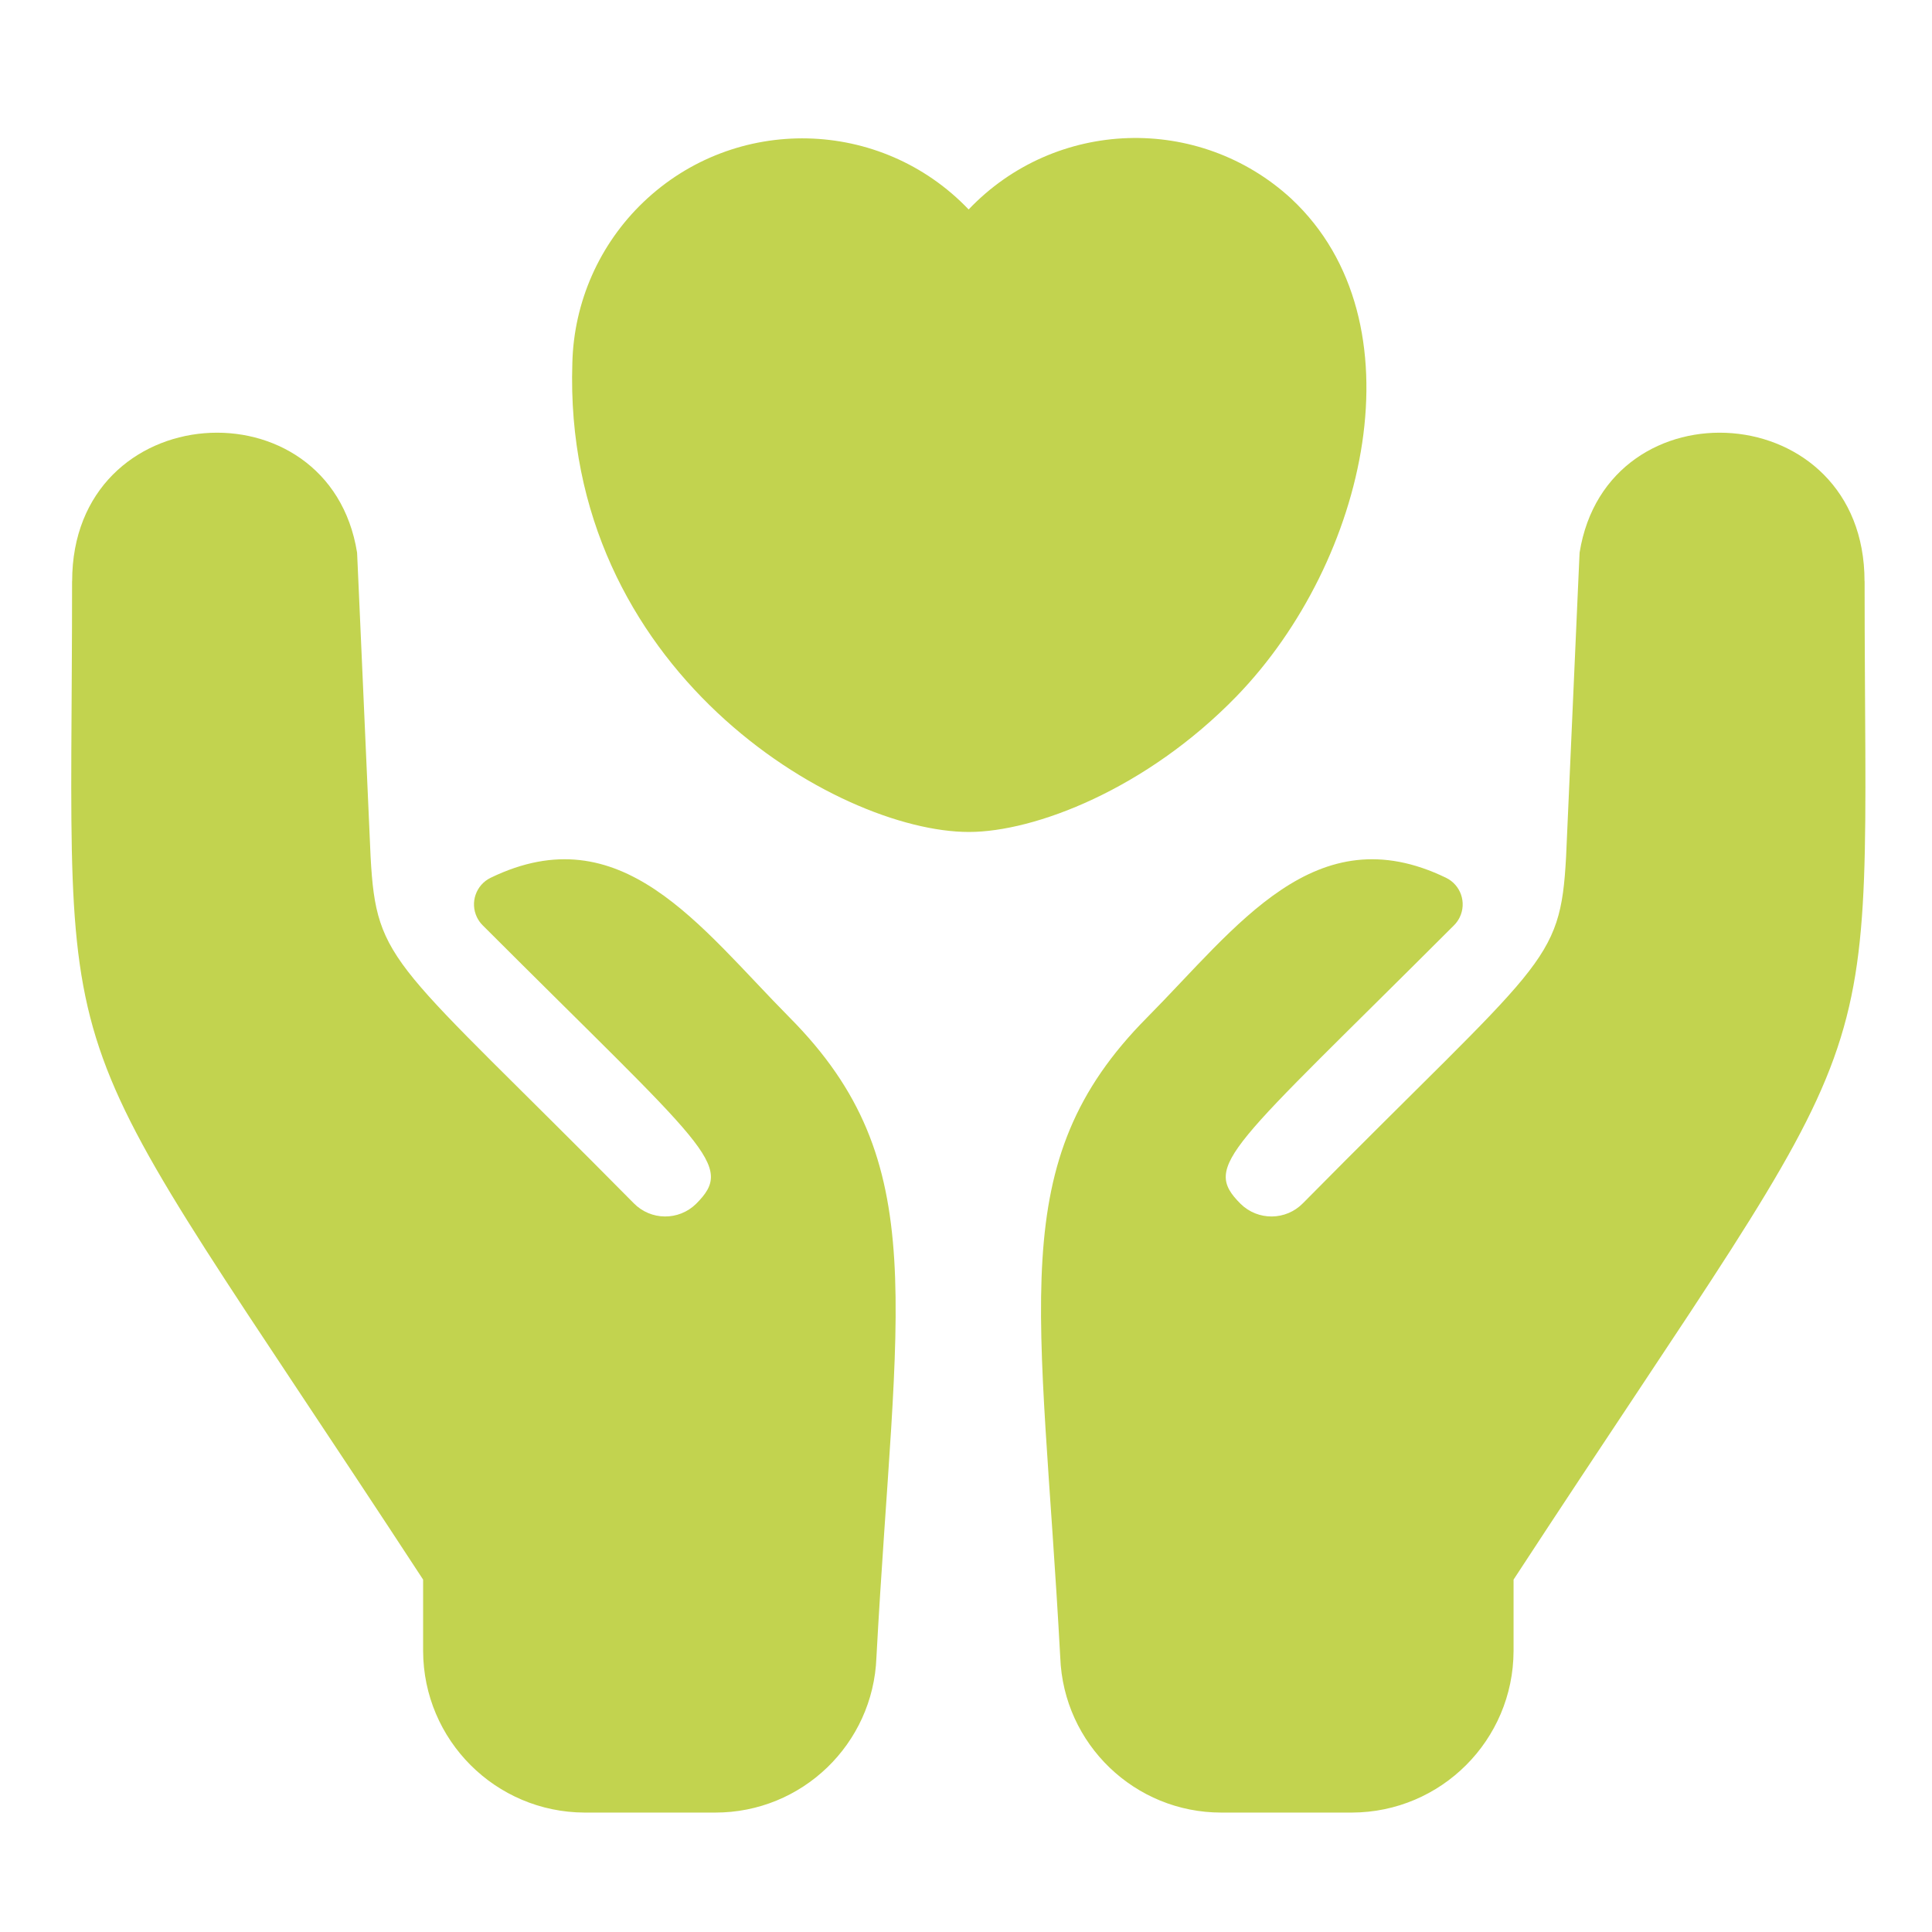
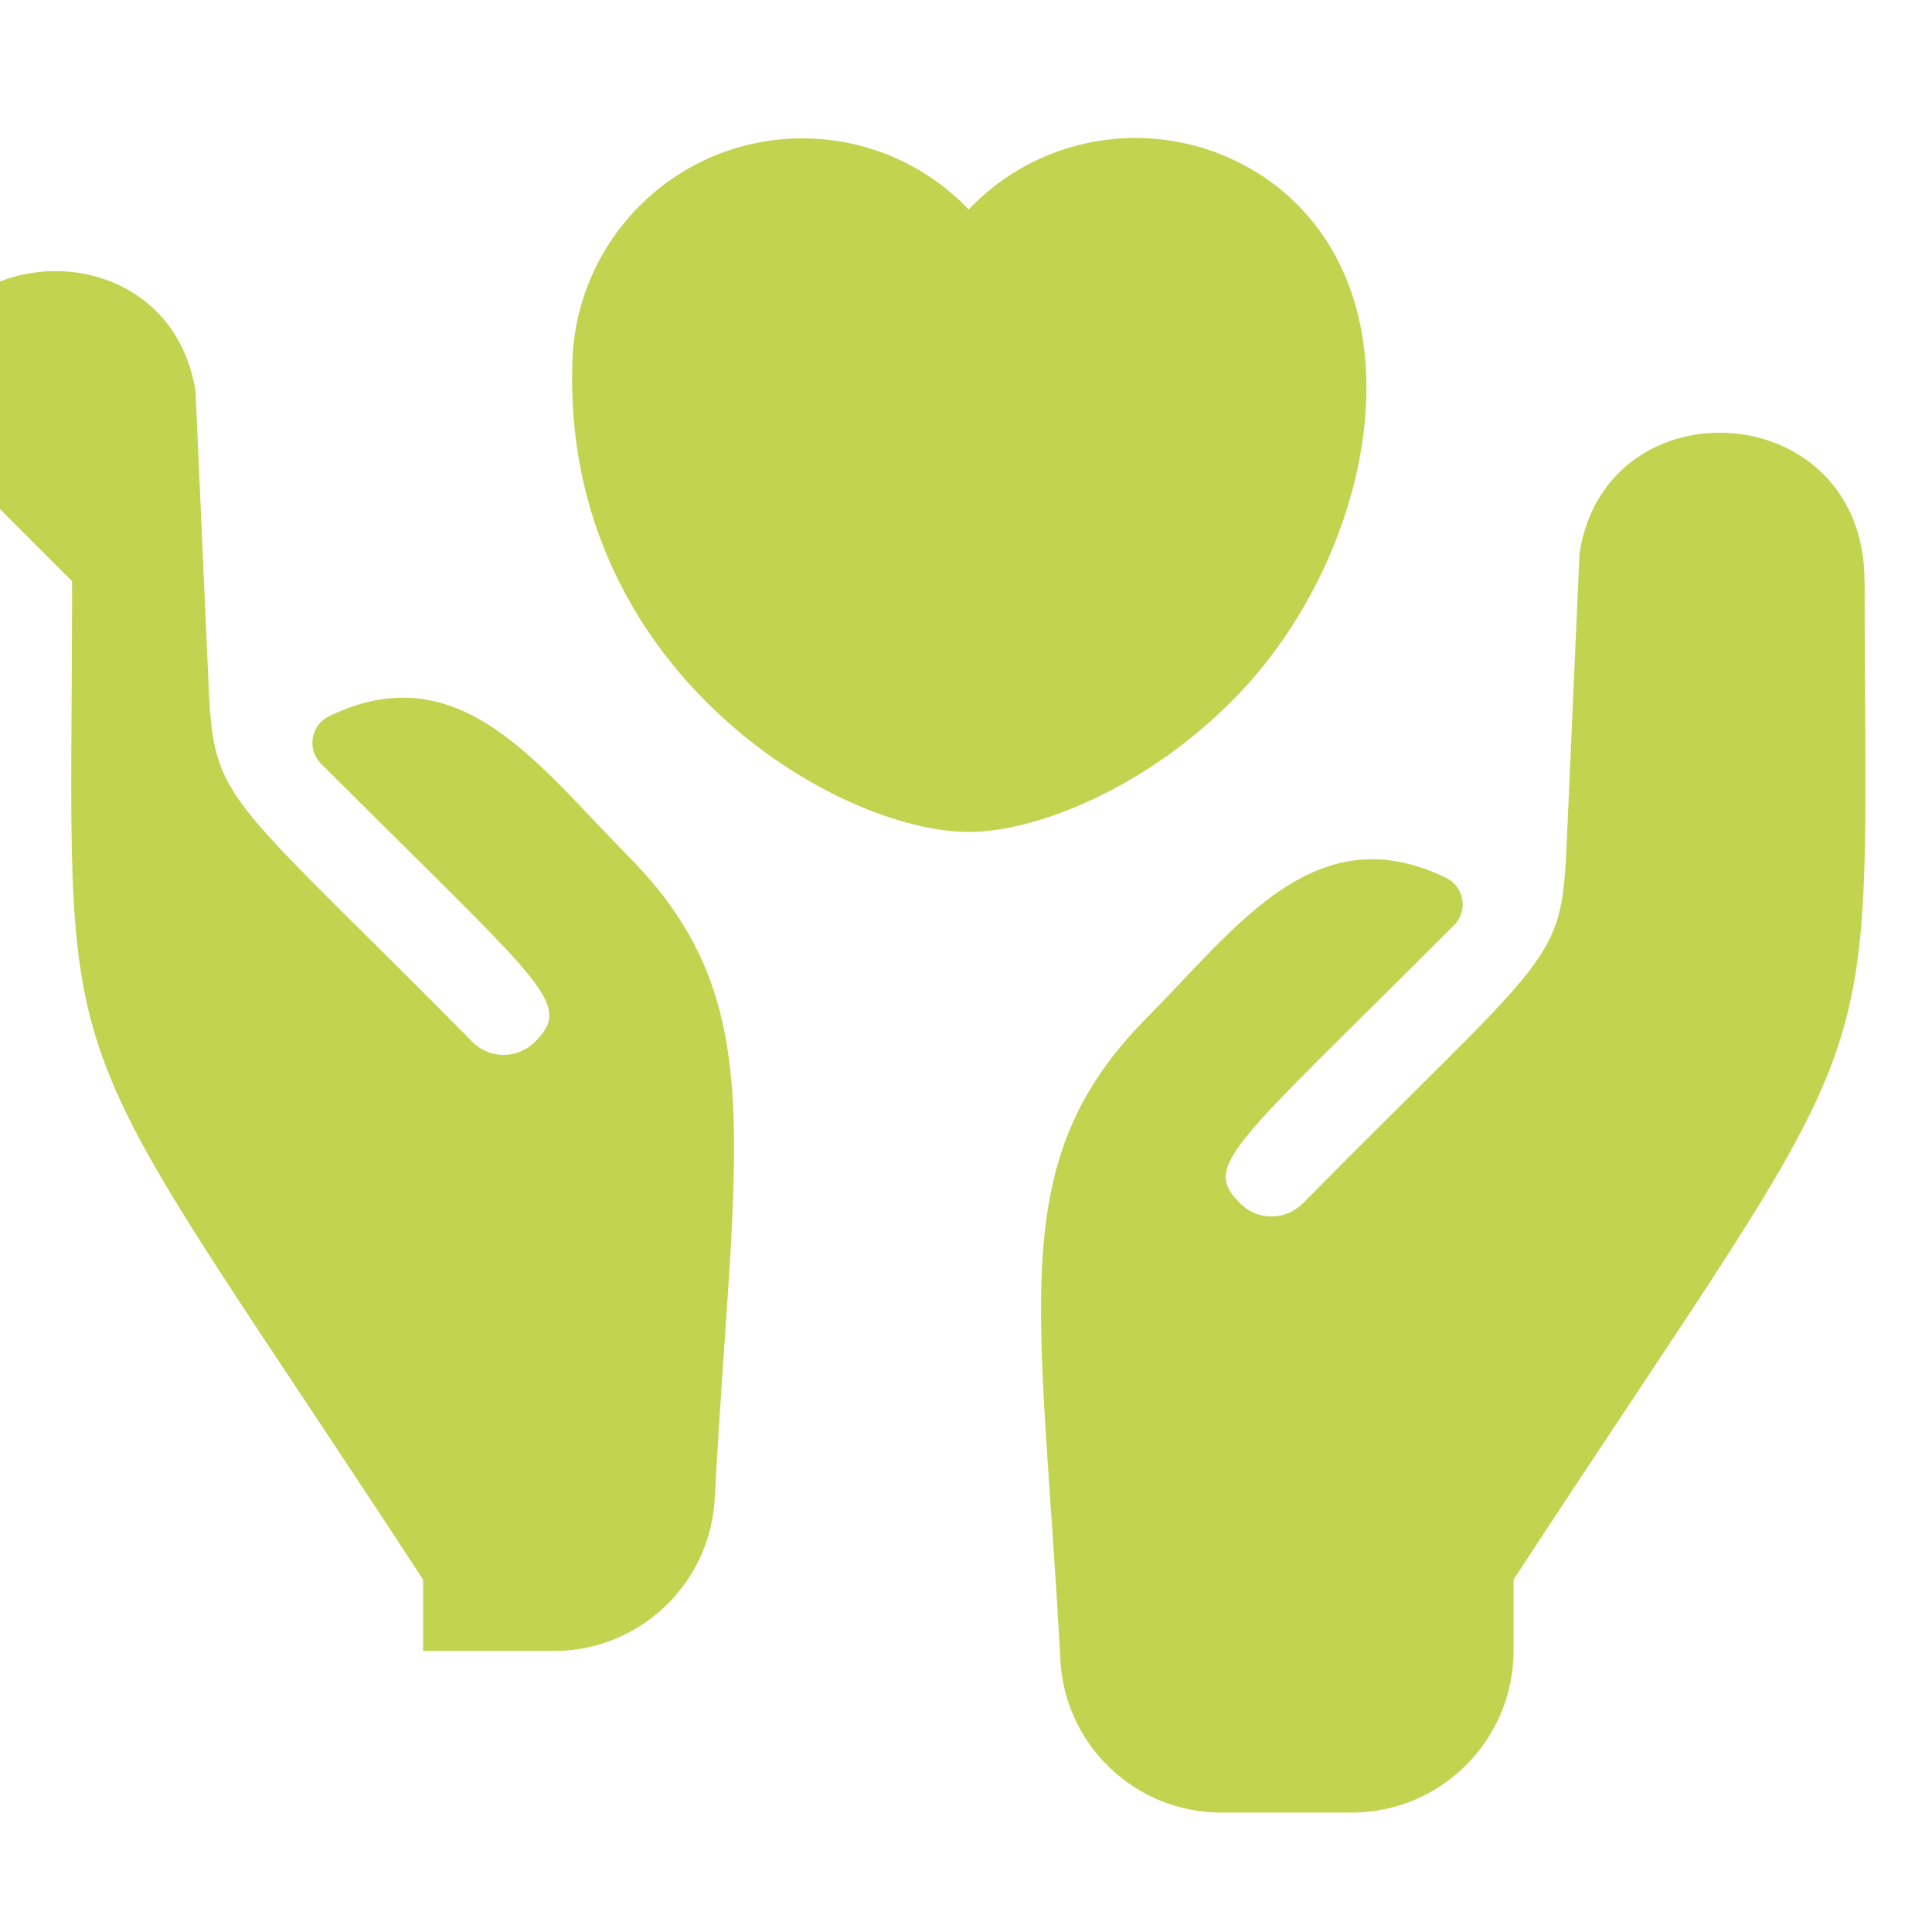
<svg xmlns="http://www.w3.org/2000/svg" id="Layer_1" viewBox="0 0 512 512">
  <defs>
    <style>      .st0 {        fill: #c2d34f;      }    </style>
  </defs>
  <g id="_4._Heart_in_two_hands">
-     <path class="st0" d="M494.14,154.03c0,140.82,9.24,108.14-93.03,264.58v18.92c-.07,23.62-19.2,42.75-42.82,42.82h-34.57c-22.99.04-41.88-18.13-42.74-41.1-5.06-93.83-15.17-131.11,22.97-169.56,23.92-24.13,44.59-53.86,79.26-37.07,3.9,1.89,5.52,6.58,3.63,10.47-.38.78-.89,1.5-1.5,2.11-59.63,59.63-66.95,63.45-56.56,73.84,4.6,4.51,11.99,4.44,16.5-.16,63.84-64.62,68.2-63.13,69.75-91.86,3.68-83.3,3.58-80.57,3.58-80.57,7.28-45.57,75.51-41.34,75.51,7.58h0ZM342.26,52.71c-24.5-22.57-62.58-21.33-85.56,2.8-23.26-24.34-61.85-25.22-86.19-1.95-11.66,11.15-18.43,26.46-18.83,42.59-2.68,81.35,69.99,124.33,105.1,124.33,17.36,0,47.02-11.29,71-36.04,34.55-35.73,49.21-99.24,14.48-131.72h0ZM19.1,154.03c0,140.82-9.24,108.14,93.03,264.58v18.92c.07,23.62,19.2,42.75,42.82,42.82h34.57c22.99.04,41.88-18.13,42.74-41.1,5.06-93.83,15.17-131.11-22.97-169.56-23.92-24.13-44.59-53.86-79.26-37.07-3.9,1.89-5.52,6.58-3.63,10.47.38.78.89,1.5,1.5,2.11,59.63,59.63,66.95,63.45,56.56,73.84-4.6,4.51-11.99,4.44-16.5-.16-63.84-64.62-68.2-63.13-69.75-91.86-3.68-83.3-3.58-80.57-3.58-80.57-7.28-45.57-75.51-41.34-75.51,7.58h0Z" />
+     <path class="st0" d="M494.14,154.03c0,140.82,9.24,108.14-93.03,264.58v18.92c-.07,23.62-19.2,42.75-42.82,42.82h-34.57c-22.99.04-41.88-18.13-42.74-41.1-5.06-93.83-15.17-131.11,22.97-169.56,23.92-24.13,44.59-53.86,79.26-37.07,3.9,1.89,5.52,6.58,3.63,10.47-.38.78-.89,1.5-1.5,2.11-59.63,59.63-66.95,63.45-56.56,73.84,4.6,4.51,11.99,4.44,16.5-.16,63.84-64.62,68.2-63.13,69.75-91.86,3.68-83.3,3.58-80.57,3.58-80.57,7.28-45.57,75.51-41.34,75.51,7.58h0ZM342.26,52.71c-24.5-22.57-62.58-21.33-85.56,2.8-23.26-24.34-61.85-25.22-86.19-1.95-11.66,11.15-18.43,26.46-18.83,42.59-2.68,81.35,69.99,124.33,105.1,124.33,17.36,0,47.02-11.29,71-36.04,34.55-35.73,49.21-99.24,14.48-131.72h0ZM19.1,154.03c0,140.82-9.24,108.14,93.03,264.58v18.92h34.57c22.99.04,41.88-18.13,42.74-41.1,5.06-93.83,15.17-131.11-22.97-169.56-23.92-24.13-44.59-53.86-79.26-37.07-3.9,1.89-5.52,6.58-3.63,10.47.38.78.89,1.5,1.5,2.11,59.63,59.63,66.95,63.45,56.56,73.84-4.6,4.51-11.99,4.44-16.5-.16-63.84-64.62-68.2-63.13-69.75-91.86-3.68-83.3-3.58-80.57-3.58-80.57-7.28-45.57-75.51-41.34-75.51,7.58h0Z" />
  </g>
</svg>